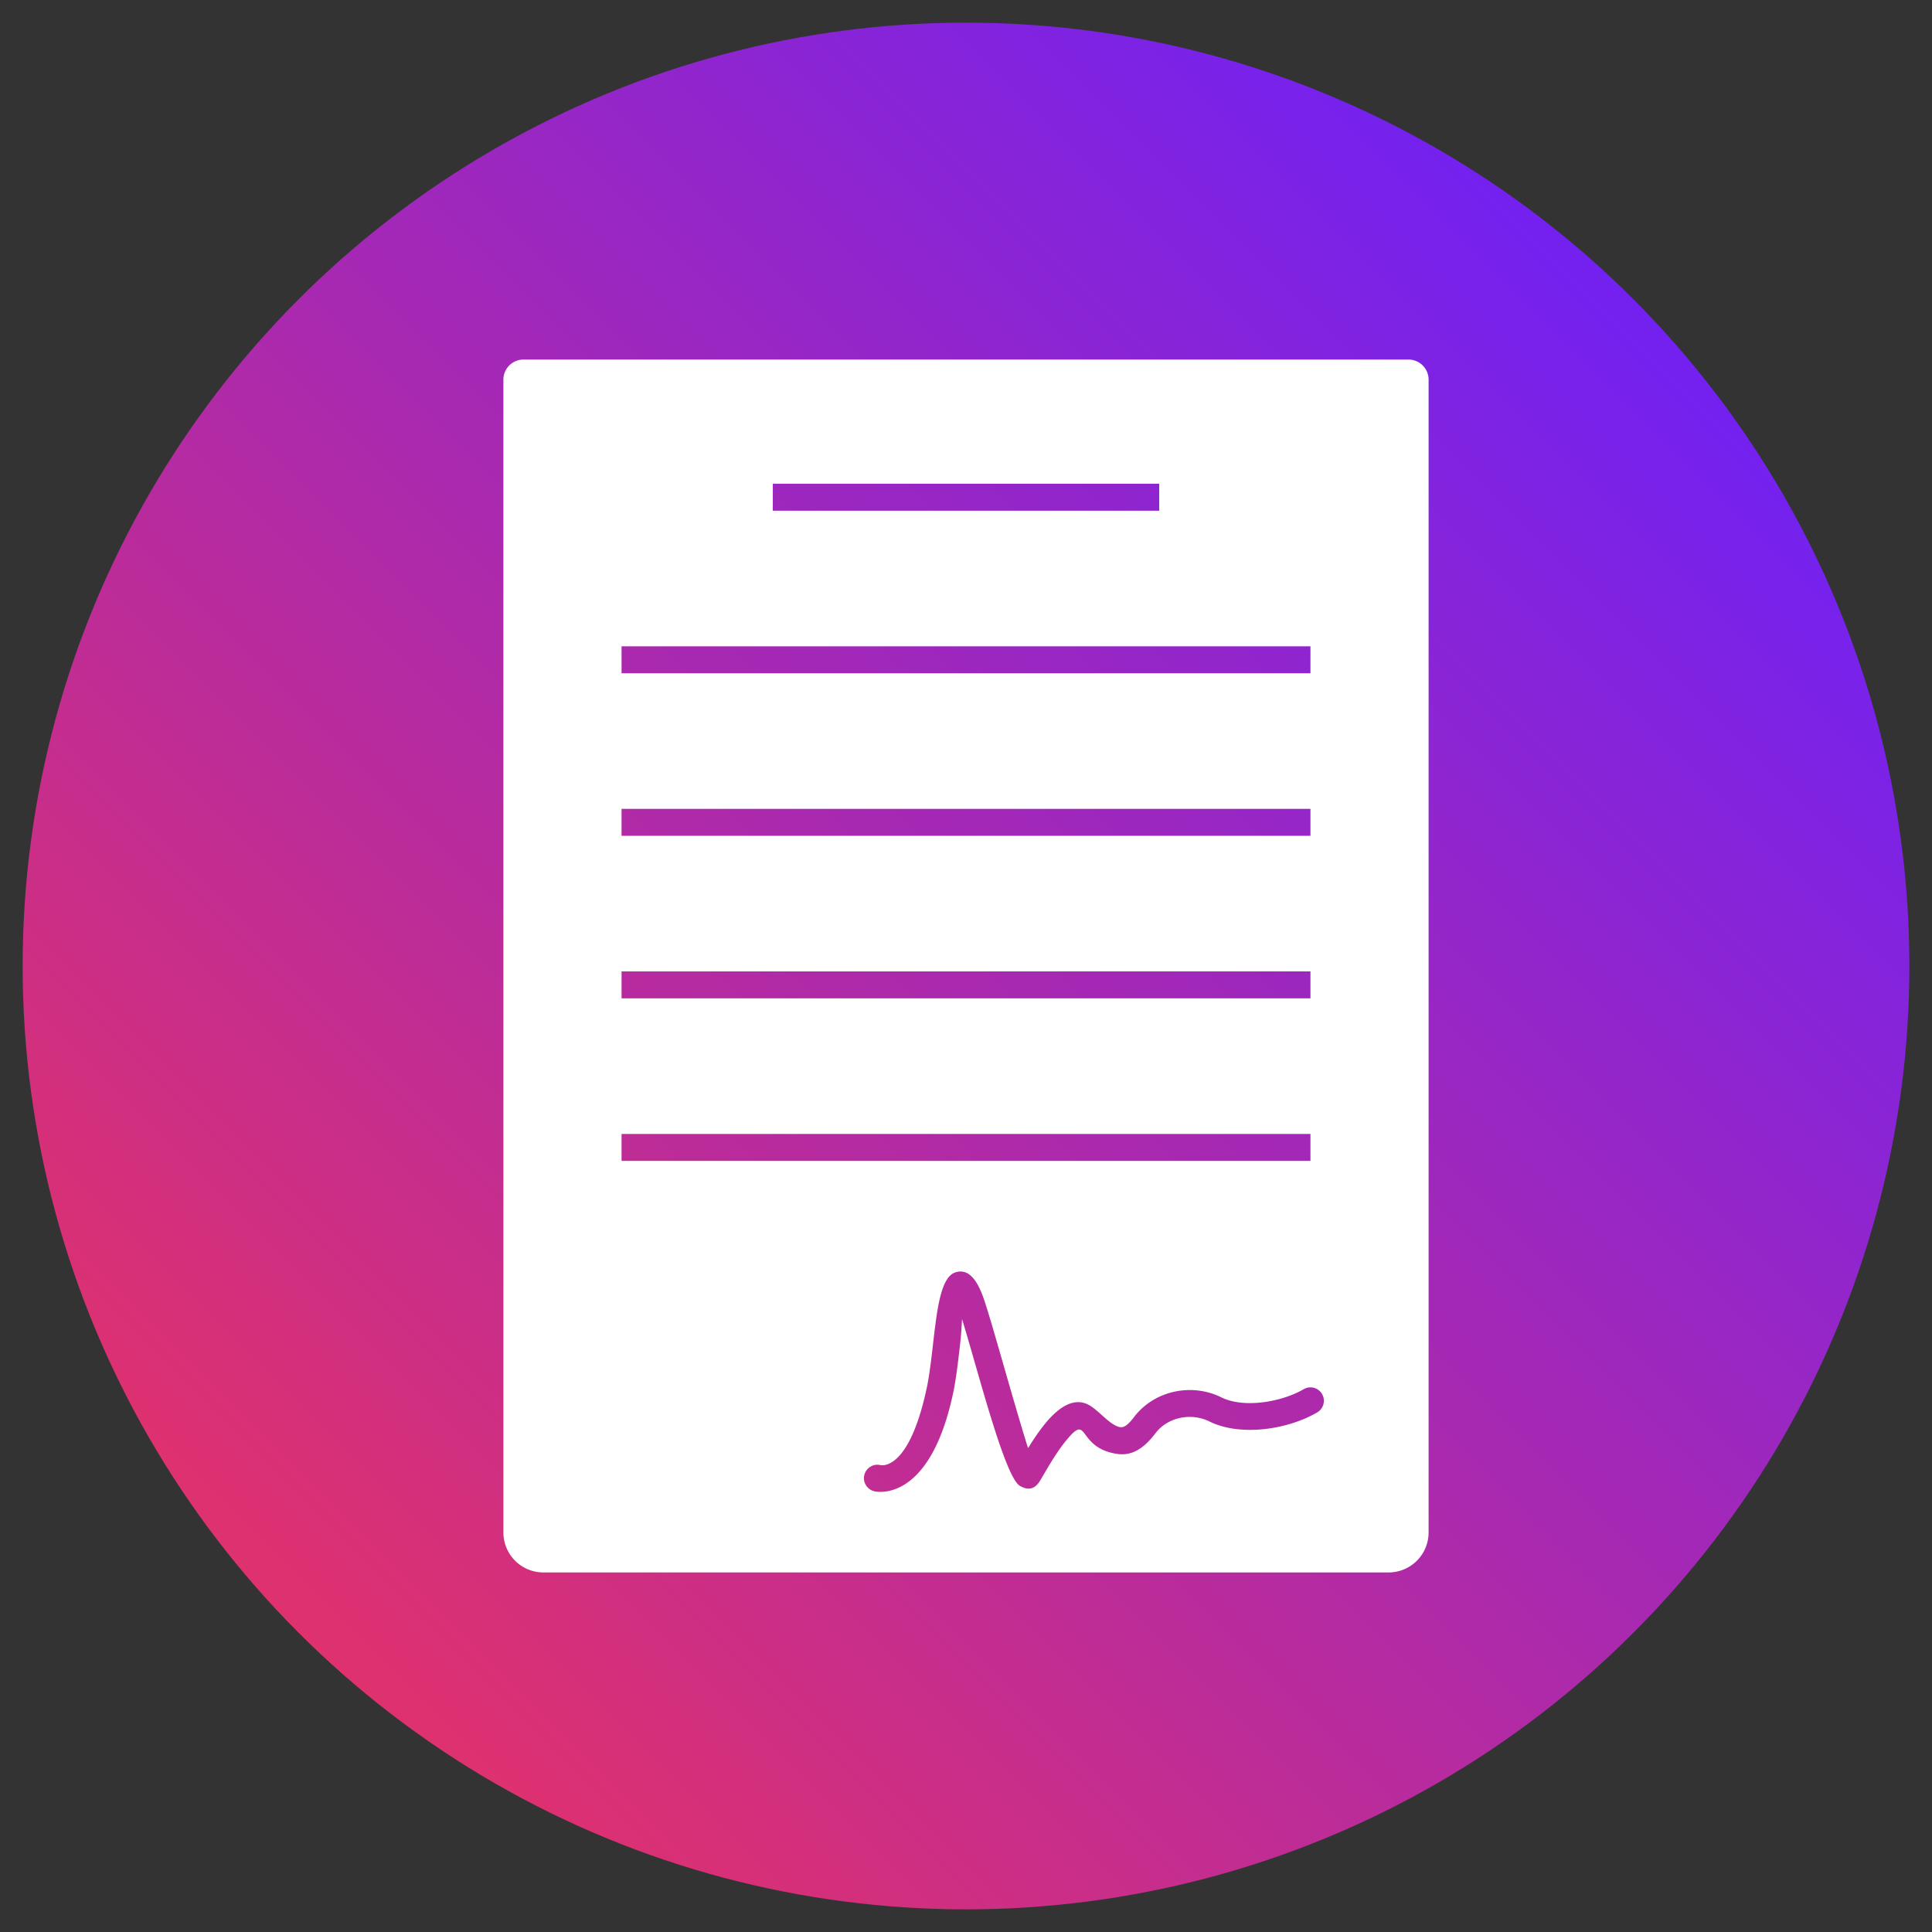
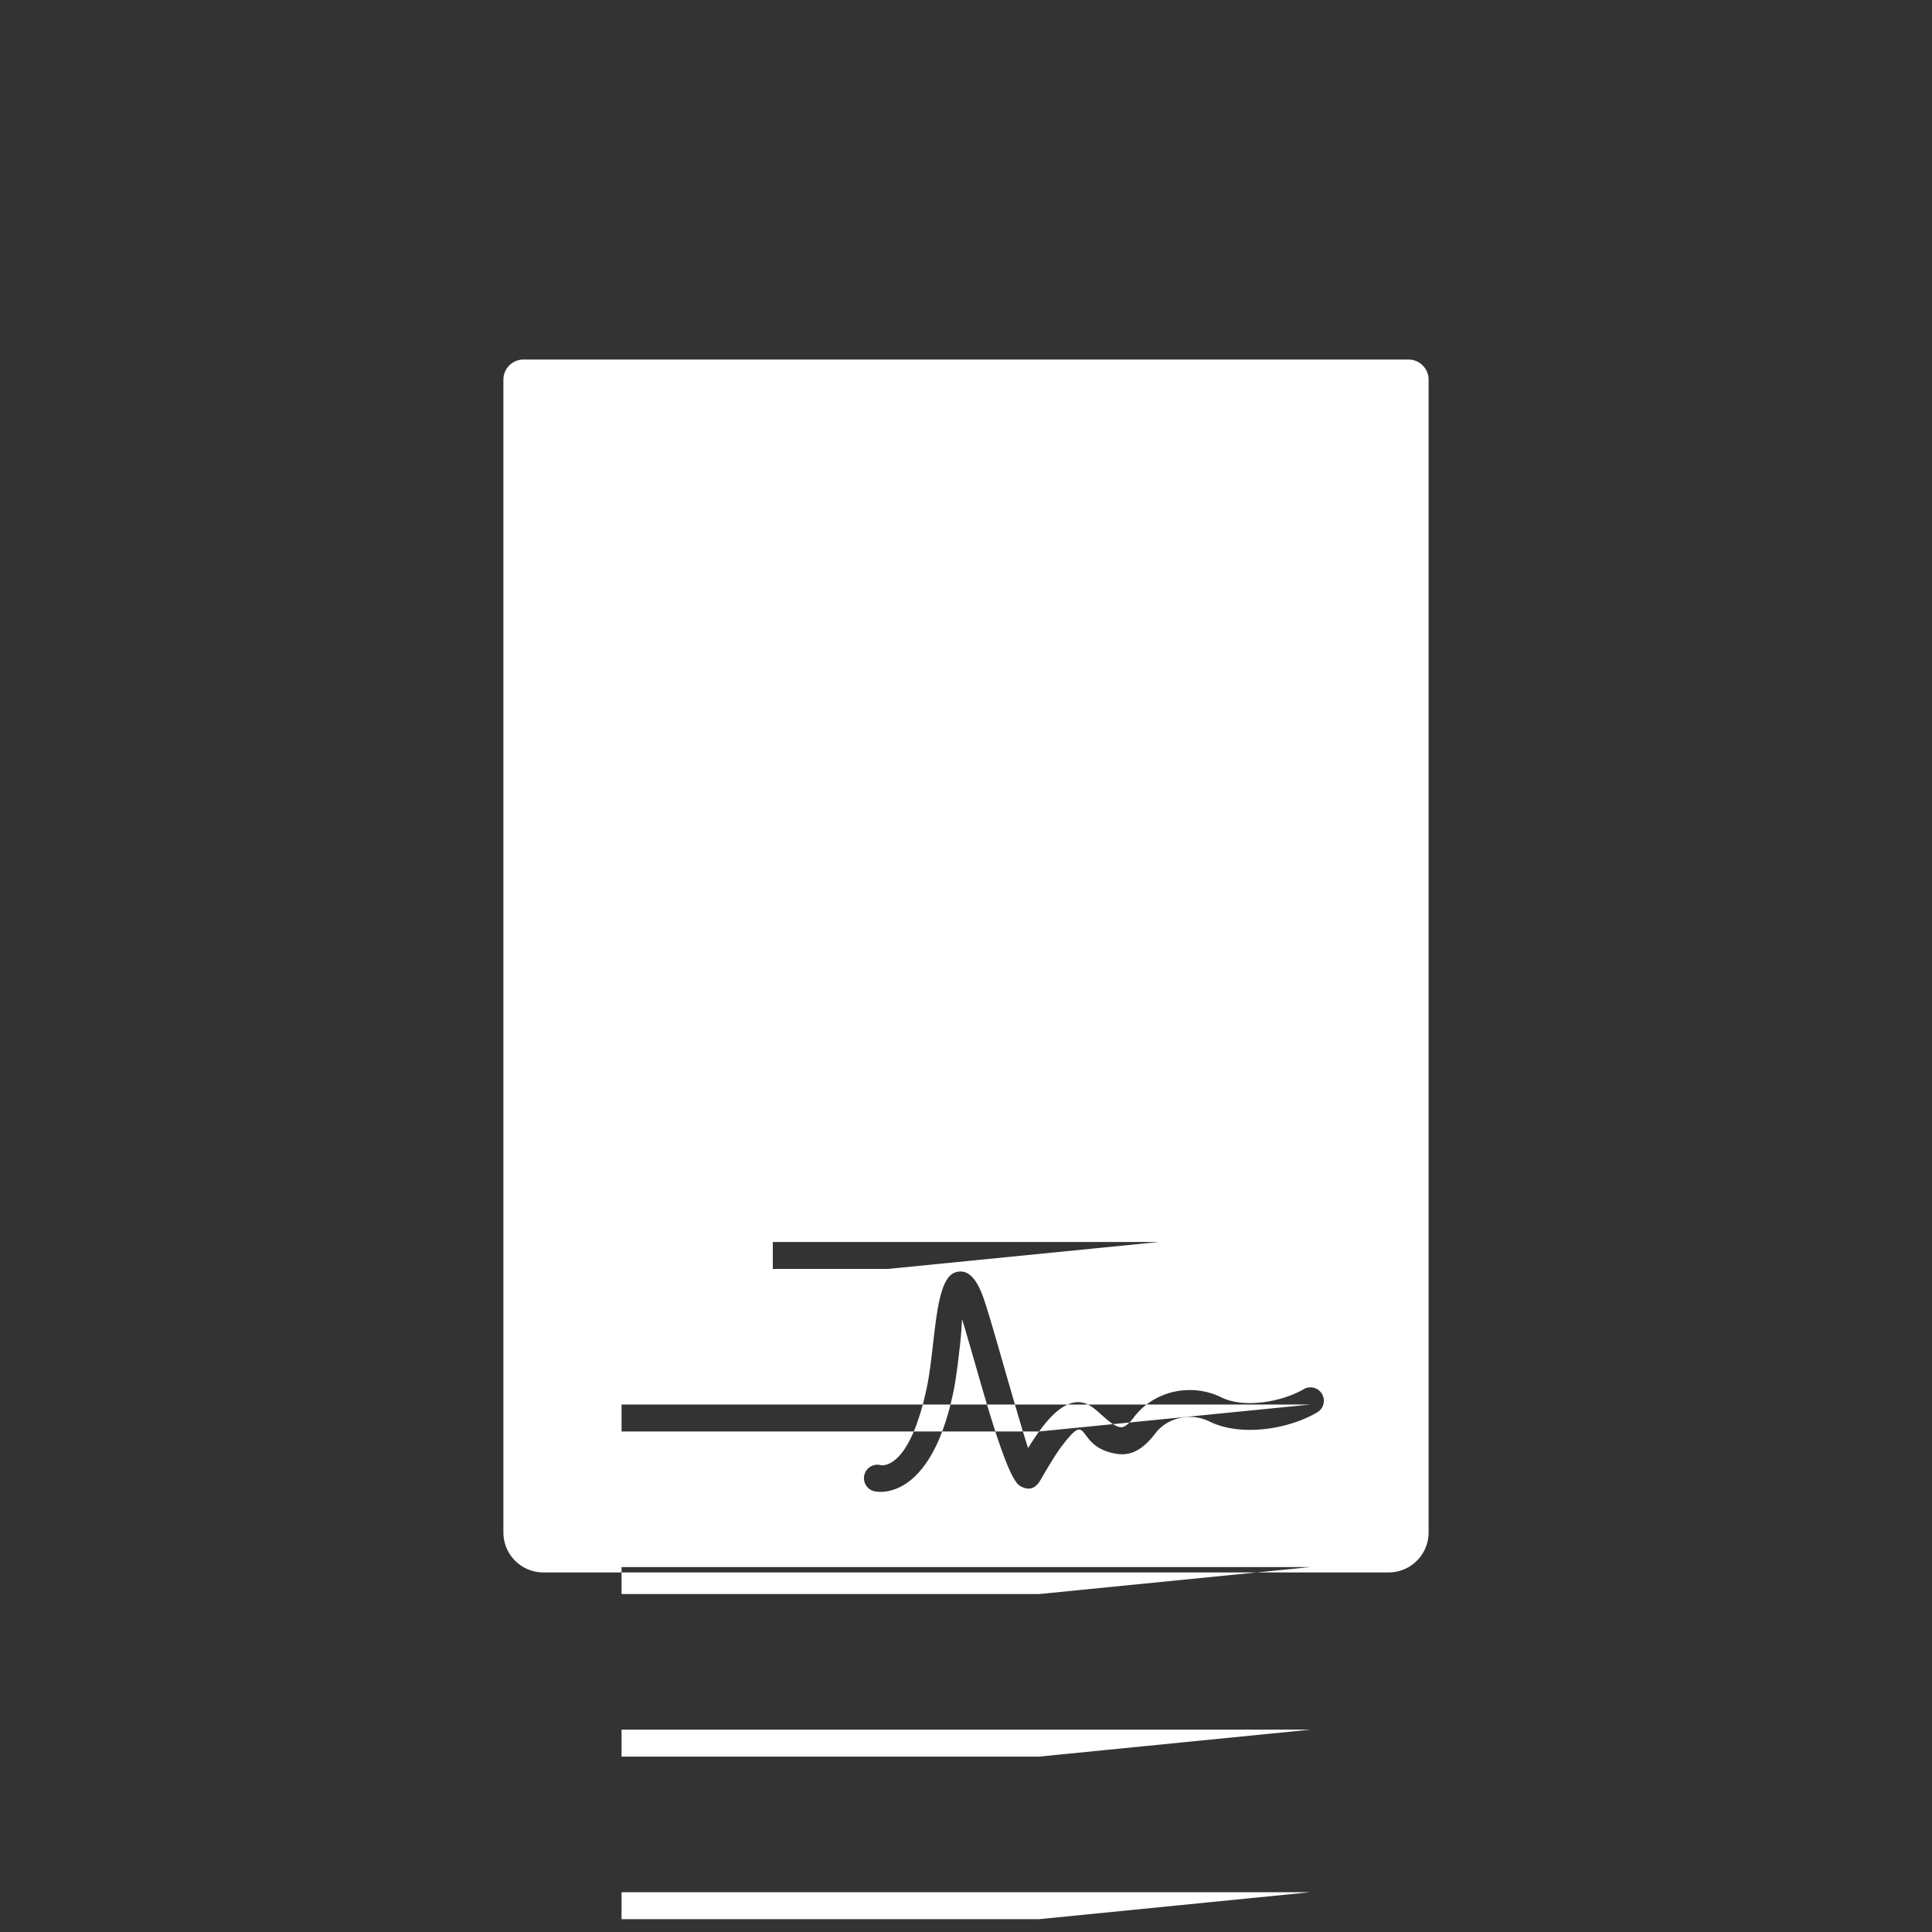
<svg xmlns="http://www.w3.org/2000/svg" version="1.1" width="512" height="512" x="0" y="0" viewBox="0 0 173.397 173.397" style="enable-background:new 0 0 512 512" xml:space="preserve" fill-rule="evenodd" class="">
  <rect x="0" y="0" width="173.397" height="173.397" fill="#333333" stroke="none" />
  <g>
    <linearGradient id="a" x1="25.739" x2="147.659" y1="147.659" y2="25.739" gradientUnits="userSpaceOnUse">
      <stop stop-opacity="1" stop-color="#e0316d" offset="0" />
      <stop stop-opacity="1" stop-color="#7221f2" offset="1" />
    </linearGradient>
-     <circle cx="86.699" cy="86.699" r="84.667" fill="url(#a)" opacity="1" data-original="url(#a)" class="" />
-     <path fill="#ffffff" d="M126.417 32.27H46.98c-.99 0-1.8.81-1.8 1.8v103.477a3.59 3.59 0 0 0 3.579 3.58h75.88a3.59 3.59 0 0 0 3.578-3.58V34.07c0-.99-.81-1.8-1.8-1.8zM93.26 128.476c-.356.49-.69 1.005-.99 1.492-.585-1.824-1.567-5.237-2.42-8.208-.652-2.266-1.234-4.288-1.604-5.328-.702-1.972-1.565-2.569-2.542-2.221-1.272.453-1.605 3.322-1.947 6.268-.168 1.449-.339 2.92-.552 3.945-1.616 7.75-4.174 7.07-4.181 7.068a1.207 1.207 0 1 0-.539 2.353c.014.003 4.958 1.262 7.082-8.93.242-1.16.418-2.672.59-4.162.099-.848.15-1.672.187-2.365.323 1.05.735 2.484 1.18 4.033 1.34 4.66 2.966 10.313 4.011 10.934.742.44 1.354.306 1.818-.475.823-1.385 1.585-2.777 2.67-3.985 1.636-1.822.767 1.066 4.22 1.59 1.216.186 2.296-.324 3.454-1.846 1.116-1.468 3.222-1.868 4.853-1.061 2.79 1.379 7.042.722 9.672-.818a1.205 1.205 0 0 0-1.219-2.079c-1.932 1.131-5.33 1.748-7.385.733-2.666-1.319-6.026-.615-7.84 1.77-.51.671-.87.929-1.175.907-.964-.069-2.076-1.686-3.096-2.1-.94-.38-1.88.007-2.77.792-.56.495-1.04 1.09-1.477 1.693zm24.353-68.052H55.785v-2.419h61.828zm0 14.59H55.785v-2.42h61.828zm0 14.59H55.785v-2.42h61.828zm0 14.589H55.785v-2.42h61.828zm-13.575-58.358H69.36v-2.42h34.68z" opacity="1" data-original="#ffffff" />
+     <path fill="#ffffff" d="M126.417 32.27H46.98c-.99 0-1.8.81-1.8 1.8v103.477a3.59 3.59 0 0 0 3.579 3.58h75.88a3.59 3.59 0 0 0 3.578-3.58V34.07c0-.99-.81-1.8-1.8-1.8zM93.26 128.476c-.356.49-.69 1.005-.99 1.492-.585-1.824-1.567-5.237-2.42-8.208-.652-2.266-1.234-4.288-1.604-5.328-.702-1.972-1.565-2.569-2.542-2.221-1.272.453-1.605 3.322-1.947 6.268-.168 1.449-.339 2.92-.552 3.945-1.616 7.75-4.174 7.07-4.181 7.068a1.207 1.207 0 1 0-.539 2.353c.014.003 4.958 1.262 7.082-8.93.242-1.16.418-2.672.59-4.162.099-.848.15-1.672.187-2.365.323 1.05.735 2.484 1.18 4.033 1.34 4.66 2.966 10.313 4.011 10.934.742.44 1.354.306 1.818-.475.823-1.385 1.585-2.777 2.67-3.985 1.636-1.822.767 1.066 4.22 1.59 1.216.186 2.296-.324 3.454-1.846 1.116-1.468 3.222-1.868 4.853-1.061 2.79 1.379 7.042.722 9.672-.818a1.205 1.205 0 0 0-1.219-2.079c-1.932 1.131-5.33 1.748-7.385.733-2.666-1.319-6.026-.615-7.84 1.77-.51.671-.87.929-1.175.907-.964-.069-2.076-1.686-3.096-2.1-.94-.38-1.88.007-2.77.792-.56.495-1.04 1.09-1.477 1.693zH55.785v-2.419h61.828zm0 14.59H55.785v-2.42h61.828zm0 14.59H55.785v-2.42h61.828zm0 14.589H55.785v-2.42h61.828zm-13.575-58.358H69.36v-2.42h34.68z" opacity="1" data-original="#ffffff" />
  </g>
</svg>